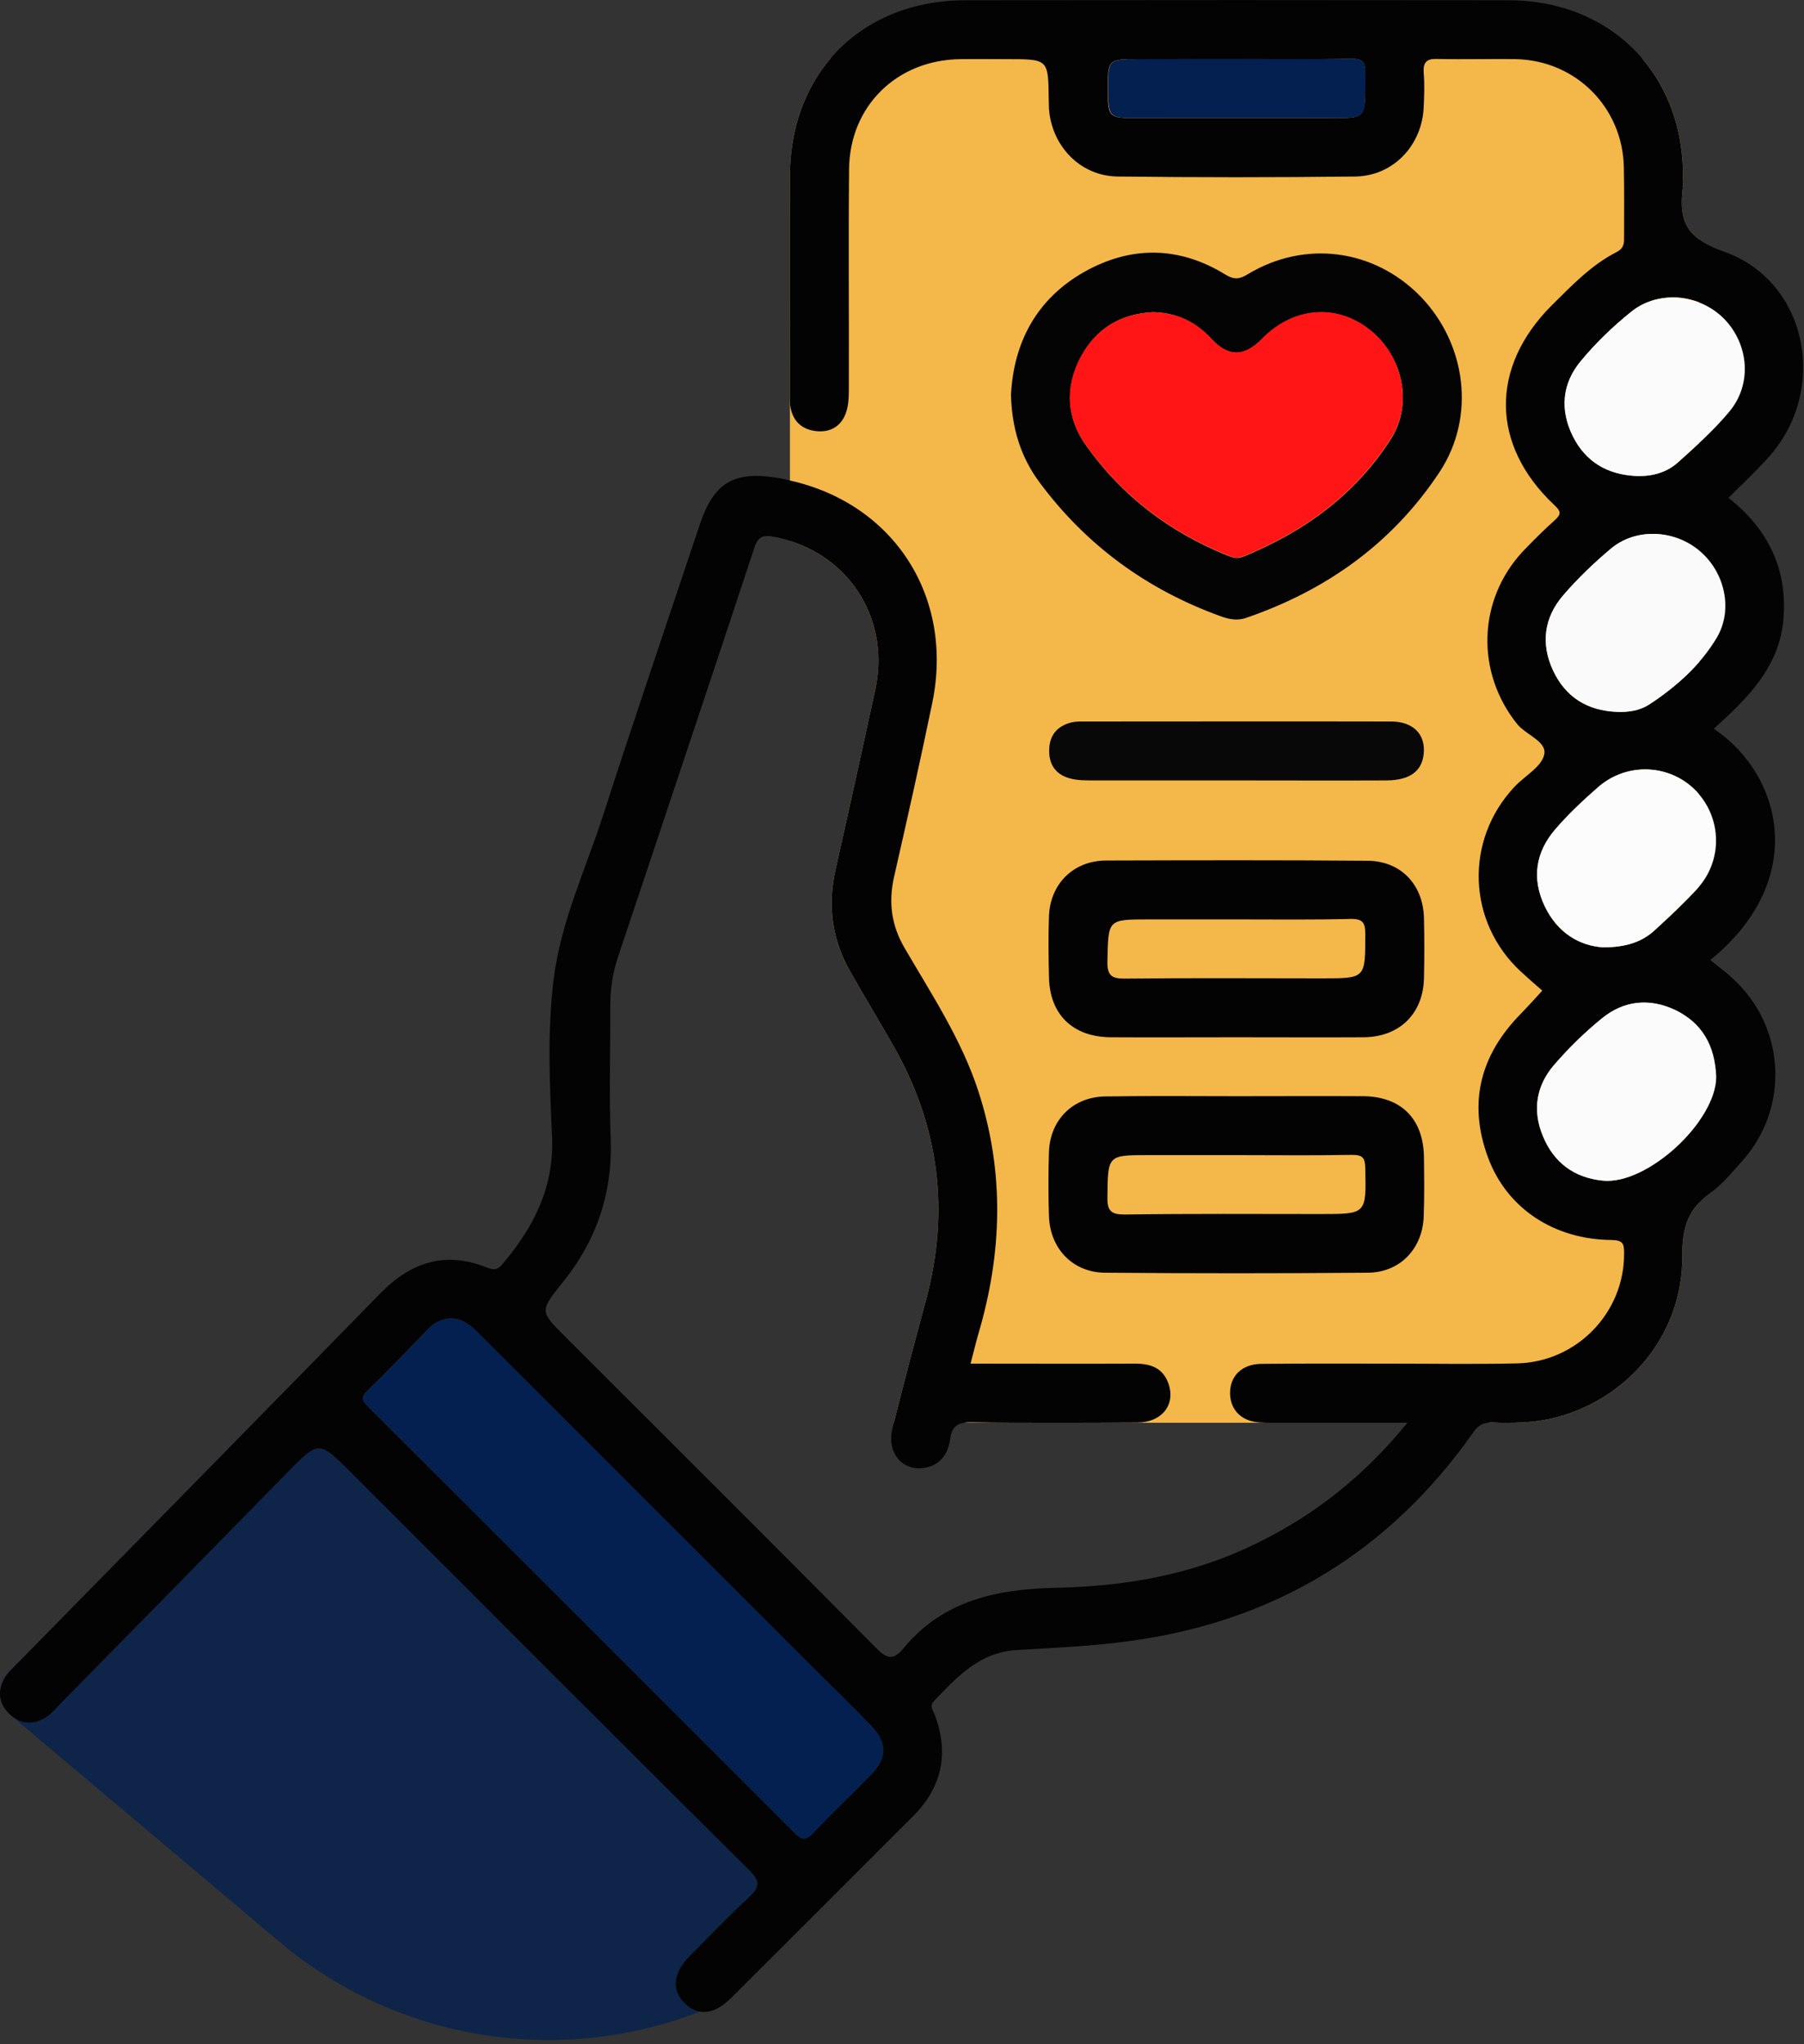
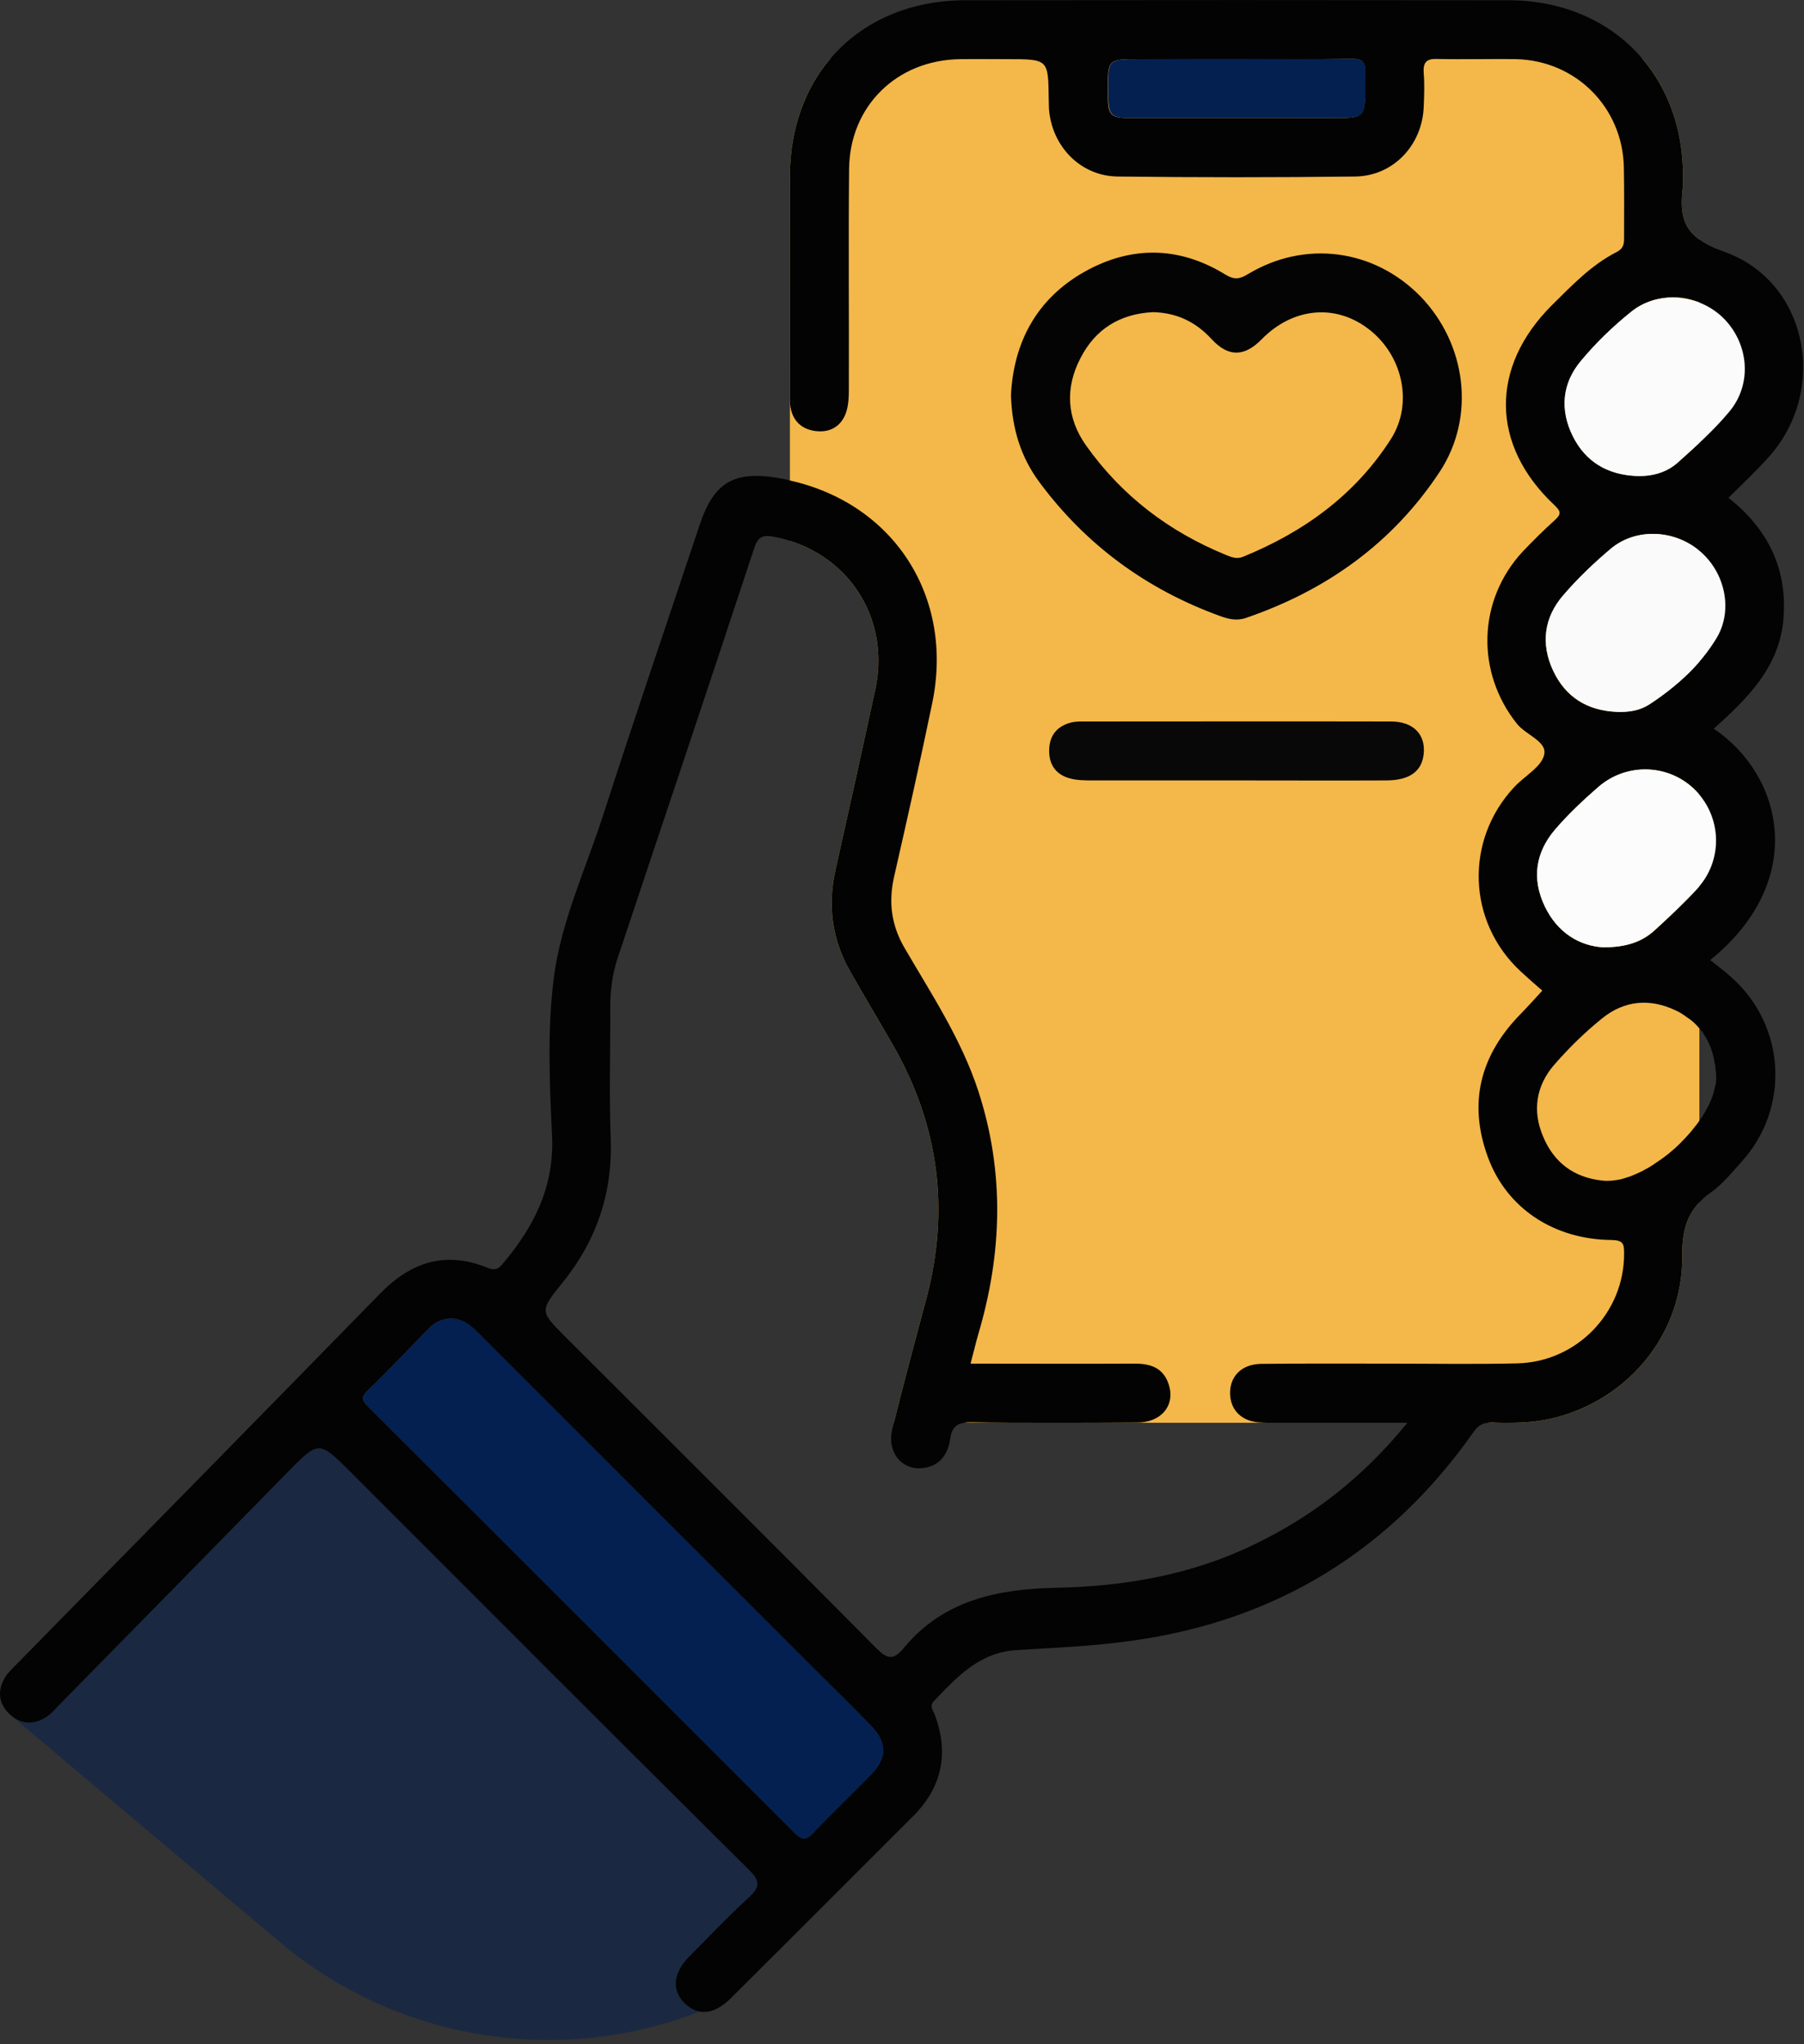
<svg xmlns="http://www.w3.org/2000/svg" width="75" height="85" viewBox="0 0 75 85" fill="none">
  <rect x="0" y="0" width="75" height="85" fill="#333333" stroke="none" />
  <g clip-path="url(#clip0_848_2379)">
    <path d="M2.09 67.77L0.4 69.62C-0.11 70.13 -0.08 70.88 0.48 71.35L11.64 80.76C16.88 85.16 24.22 86.07 30.38 83.08L33.17 80.3L34.86 78.61L14.22 58.95L11.91 57.77L2.09 67.77Z" fill="#032050" fill-opacity="0.5" />
    <g clip-path="url(#clip1_848_2379)">
      <path d="M70.65 9.96V50C70.08 50.59 69.93 51.32 69.94 52.24C69.96 55.41 67.78 58.11 64.72 58.93C64.05 59.11 63.36 59.16 62.68 59.16H37.16C37.59 57.45 38.04 55.75 38.5 54.05C39.5 50.32 39.04 46.78 37.11 43.43C36.53 42.42 35.93 41.42 35.35 40.4C34.59 39.07 34.4 37.65 34.74 36.15C35.3 33.66 35.85 31.16 36.39 28.67C36.99 25.88 35.46 23.31 32.84 22.49V16.35C32.84 13.33 32.83 10.31 32.84 7.29C32.85 5.36 33.46 3.69 34.52 2.44H68.28C69.34 3.69 69.96 5.35 69.97 7.25C69.97 7.41 69.99 7.58 69.97 7.74C69.84 8.75 69.93 9.44 70.65 9.96Z" fill="#F4B74A" />
-       <path d="M2.1 67.77L0.35 69.52C-0.16 70.03 -0.07 70.88 0.49 71.35L11.65 80.76C16.89 85.16 24.23 86.07 30.39 83.08L33.18 80.3L34.87 78.61L14.22 58.95L11.91 57.77L2.1 67.77Z" fill="#032050" fill-opacity="0.5" />
      <path d="M71.86 20.7C72.43 20.13 72.99 19.61 73.5 19.04C76.04 16.26 75.18 11.69 71.66 10.46C71.24 10.31 70.9 10.15 70.65 9.96C69.93 9.44 69.84 8.75 69.97 7.74C69.99 7.58 69.97 7.41 69.97 7.25C69.96 5.35 69.34 3.69 68.28 2.44C66.99 0.92 65.03 0.01 62.7 0.01C55.19 -5.85937e-05 47.67 -5.85937e-05 40.15 0.01C37.79 0.01 35.82 0.91 34.52 2.44C33.46 3.69 32.85 5.36 32.84 7.29C32.83 10.31 32.84 13.33 32.84 16.35C32.84 16.52 32.84 16.68 32.85 16.84C32.93 17.51 33.35 17.88 33.98 17.93C34.58 17.98 35.03 17.67 35.2 17.07C35.28 16.79 35.29 16.48 35.29 16.19C35.3 13.14 35.27 10.09 35.3 7.04C35.32 4.41 37.29 2.49 39.92 2.46C40.58 2.45 41.23 2.46 41.89 2.46C43.58 2.46 43.58 2.46 43.6 4.11C43.6 4.25 43.61 4.38 43.61 4.52C43.72 6.07 44.91 7.32 46.46 7.34C49.75 7.38 53.05 7.38 56.34 7.34C57.93 7.32 59.13 6.03 59.19 4.44C59.21 3.98 59.23 3.51 59.19 3.05C59.16 2.61 59.28 2.43 59.77 2.45C60.86 2.48 61.95 2.44 63.04 2.46C65.52 2.52 67.46 4.47 67.51 6.95C67.53 7.9 67.52 8.85 67.52 9.81C67.52 10.08 67.54 10.31 67.21 10.48C66.15 11.02 65.34 11.88 64.51 12.7C61.94 15.27 61.97 18.51 64.62 21C64.88 21.25 64.93 21.36 64.65 21.62C64.19 22.03 63.74 22.48 63.31 22.93C61.43 24.95 61.35 27.95 63.07 30.1C63.44 30.56 64.32 30.83 64.2 31.37C64.1 31.88 63.39 32.26 62.96 32.72C60.88 34.94 61 38.34 63.23 40.4C63.52 40.67 63.82 40.93 64.12 41.19C63.83 41.51 63.54 41.83 63.24 42.14C61.55 43.85 61.02 45.84 61.86 48.12C62.64 50.24 64.6 51.54 67.01 51.56C67.49 51.57 67.52 51.73 67.52 52.11C67.54 54.57 65.56 56.64 63.06 56.69C61.31 56.73 59.57 56.7 57.83 56.7C56.03 56.7 54.23 56.69 52.43 56.71C51.62 56.72 51.12 57.23 51.14 57.96C51.16 58.66 51.65 59.12 52.42 59.15C52.56 59.16 52.7 59.16 52.83 59.16H58.51C56.68 61.41 54.6 63.04 52.14 64.22C49.55 65.48 46.78 65.96 43.92 66.02C41.48 66.07 39.21 66.53 37.56 68.54C37.13 69.06 36.87 68.97 36.43 68.53C32.14 64.2 27.82 59.9 23.5 55.58C22.46 54.54 22.43 54.52 23.34 53.39C24.78 51.63 25.47 49.65 25.39 47.36C25.32 45.54 25.38 43.71 25.37 41.89C25.37 41.17 25.46 40.48 25.69 39.8C27.58 34.14 29.48 28.48 31.35 22.81C31.52 22.28 31.74 22.23 32.23 22.33C32.44 22.37 32.65 22.42 32.84 22.49C35.46 23.31 36.99 25.88 36.39 28.67C35.85 31.16 35.3 33.66 34.74 36.15C34.4 37.65 34.59 39.07 35.35 40.4C35.93 41.42 36.53 42.42 37.11 43.43C39.04 46.78 39.5 50.32 38.5 54.05C38.04 55.75 37.59 57.45 37.16 59.16C37.14 59.24 37.12 59.33 37.1 59.41C36.87 60.33 37.43 61.09 38.27 61.05C39.01 61.01 39.4 60.53 39.5 59.85C39.56 59.39 39.74 59.21 40.09 59.16C40.19 59.14 40.3 59.14 40.42 59.14C41.45 59.16 42.49 59.16 43.52 59.16C44.78 59.16 46.03 59.16 47.28 59.15C48.29 59.15 48.87 58.42 48.59 57.57C48.37 56.89 47.86 56.7 47.19 56.7C44.94 56.71 42.68 56.7 40.35 56.7C40.47 56.26 40.56 55.86 40.67 55.48C41.67 52.11 41.77 48.73 40.67 45.36C39.97 43.22 38.74 41.36 37.62 39.44C37.06 38.49 36.93 37.53 37.17 36.46C37.72 34.05 38.26 31.64 38.76 29.22C39.67 24.8 37.15 20.94 32.84 19.98C32.67 19.93 32.5 19.9 32.32 19.87C30.51 19.57 29.68 20.07 29.1 21.79C27.76 25.81 26.39 29.82 25.09 33.85C24.36 36.12 23.32 38.31 23.02 40.69C22.75 42.86 22.85 45.05 22.95 47.22C23.05 49.35 22.2 51.01 20.9 52.55C20.72 52.76 20.58 52.84 20.28 52.72C18.53 52 17.08 52.47 15.79 53.8C10.77 58.94 5.73 64.07 0.69 69.2C0.52 69.38 0.33 69.54 0.21 69.75C-0.13 70.31 -0.06 70.86 0.43 71.3C0.88 71.71 1.42 71.72 1.93 71.39C2.13 71.26 2.29 71.07 2.46 70.89C5.63 67.67 8.8 64.44 11.96 61.21C13.25 59.9 13.25 59.89 14.56 61.19C20.08 66.72 25.6 72.25 31.15 77.76C31.61 78.22 31.6 78.46 31.14 78.89C30.28 79.68 29.47 80.53 28.65 81.36C27.98 82.04 27.92 82.76 28.46 83.29C29.02 83.84 29.69 83.78 30.39 83.08C32.92 80.56 35.44 78.04 37.96 75.52C39.16 74.32 39.46 72.91 38.87 71.32C38.8 71.13 38.62 70.95 38.83 70.73C39.79 69.72 40.73 68.7 42.27 68.61C43.87 68.51 45.48 68.45 47.07 68.22C53.04 67.39 57.78 64.49 61.25 59.56C61.42 59.31 61.6 59.18 61.86 59.16C61.92 59.15 61.98 59.15 62.05 59.15C62.26 59.16 62.47 59.16 62.68 59.16C63.36 59.16 64.05 59.11 64.72 58.93C67.78 58.11 69.96 55.41 69.94 52.24C69.93 51.32 70.08 50.59 70.65 50C70.77 49.86 70.92 49.73 71.09 49.61C71.6 49.26 72 48.75 72.42 48.29C74.42 46.06 74.24 42.68 72.02 40.67C71.73 40.4 71.41 40.17 71.1 39.92C75.15 36.64 74.16 32.27 71.25 30.3C72.66 29.03 74.01 27.71 74.15 25.67C74.3 23.6 73.47 21.97 71.86 20.7ZM36.21 73.79C35.42 74.61 34.58 75.39 33.8 76.22C33.49 76.55 33.31 76.49 33.03 76.21C27.14 70.31 21.25 64.42 15.35 58.54C15.13 58.31 14.93 58.16 15.27 57.83C16.15 56.98 16.99 56.09 17.85 55.21C18.09 54.97 18.39 54.85 18.68 54.82C19.27 54.81 19.61 55.15 19.96 55.5C24.64 60.18 29.32 64.86 34 69.54C34.73 70.27 35.47 70.99 36.19 71.73C36.89 72.45 36.9 73.08 36.21 73.79ZM54.98 4.91C52.37 4.9 49.76 4.91 47.15 4.91C46.11 4.91 46.06 4.85 46.06 3.79C46.05 2.46 46.05 2.46 47.34 2.46H51.42C52.99 2.46 54.57 2.48 56.14 2.44H56.18C56.67 2.44 56.77 2.6 56.76 3.08C56.73 5.02 56.93 4.91 54.98 4.91ZM65.73 15.01C66.35 14.26 67.06 13.57 67.82 12.96C67.94 12.86 68.07 12.77 68.21 12.7C68.22 12.7 68.22 12.69 68.22 12.69C68.35 12.62 68.5 12.56 68.64 12.51C68.75 12.47 68.87 12.44 68.99 12.42C69.01 12.41 69.04 12.41 69.07 12.41C69.08 12.4 69.1 12.4 69.12 12.4C69.13 12.39 69.15 12.39 69.17 12.39C69.29 12.37 69.42 12.36 69.54 12.36H69.59C69.69 12.36 69.79 12.37 69.89 12.38C70.15 12.41 70.4 12.48 70.65 12.57C70.85 12.65 71.04 12.75 71.22 12.87C71.39 12.99 71.55 13.12 71.69 13.26C72.72 14.32 72.86 15.98 71.9 17.12C71.74 17.31 71.58 17.5 71.4 17.68C71.29 17.8 71.17 17.92 71.05 18.03C70.92 18.17 70.79 18.3 70.65 18.42C70.35 18.7 70.05 18.97 69.75 19.24C69.27 19.66 68.66 19.82 68 19.79C66.82 19.73 65.92 19.2 65.39 18.14C64.85 17.04 64.95 15.94 65.73 15.01ZM71.29 44.22C71.31 44.29 71.32 44.36 71.32 44.43C71.34 44.54 71.35 44.65 71.35 44.77V44.81C71.35 44.89 71.34 44.98 71.33 45.07C71.32 45.13 71.3 45.18 71.29 45.24C71.2 45.68 70.97 46.15 70.65 46.6C70.6 46.68 70.54 46.76 70.47 46.84C70.41 46.92 70.34 47 70.28 47.08C70.14 47.24 70 47.39 69.85 47.54C69.54 47.85 69.19 48.13 68.83 48.36C68.68 48.47 68.51 48.57 68.35 48.65C68.31 48.68 68.27 48.7 68.24 48.71C68.14 48.76 68.03 48.81 67.93 48.85C67.84 48.89 67.75 48.93 67.66 48.95C67.5 49.01 67.34 49.05 67.18 49.07C67.06 49.09 66.94 49.1 66.83 49.1C66.76 49.1 66.7 49.1 66.63 49.09C65.44 48.97 64.6 48.34 64.15 47.25C63.7 46.19 63.86 45.15 64.61 44.28C65.22 43.58 65.88 42.93 66.6 42.35C67.52 41.6 68.58 41.5 69.66 42.01C69.77 42.06 69.88 42.12 69.98 42.19C70.03 42.22 70.08 42.26 70.12 42.29C70.33 42.42 70.5 42.58 70.65 42.76C70.66 42.77 70.67 42.78 70.67 42.79C70.74 42.86 70.8 42.93 70.84 43.01C71.07 43.36 71.22 43.76 71.29 44.22ZM71.3 35.48C71.27 35.64 71.23 35.79 71.18 35.94C71.06 36.27 70.89 36.57 70.65 36.85C70.63 36.88 70.6 36.92 70.57 36.95C70.02 37.55 69.42 38.11 68.82 38.66C68.28 39.16 67.62 39.39 66.65 39.39C65.67 39.33 64.75 38.79 64.22 37.68C63.68 36.53 63.84 35.44 64.66 34.49C65.2 33.86 65.82 33.27 66.46 32.72C67.66 31.68 69.44 31.77 70.52 32.89C70.57 32.94 70.61 32.99 70.65 33.04C70.71 33.1 70.76 33.17 70.8 33.24C70.85 33.3 70.9 33.37 70.93 33.44C70.99 33.53 71.04 33.61 71.07 33.7C71.11 33.78 71.14 33.86 71.17 33.94C71.35 34.43 71.4 34.97 71.3 35.48ZM71.38 26.52C71.24 26.75 71.09 26.98 70.92 27.19C70.85 27.28 70.78 27.36 70.71 27.45C70.69 27.47 70.67 27.5 70.65 27.52C70.33 27.89 69.98 28.22 69.6 28.53C69.45 28.66 69.29 28.78 69.13 28.9C68.95 29.04 68.75 29.17 68.56 29.3C68.16 29.55 67.7 29.62 67.22 29.6C66 29.55 65.09 29 64.57 27.89C64.05 26.77 64.19 25.69 64.99 24.76C65.59 24.06 66.26 23.42 66.97 22.82C68 21.95 69.59 22.01 70.65 22.9C71.7 23.77 72.08 25.34 71.38 26.52Z" fill="#030303" />
      <path d="M59.05 12.32C57.12 10.35 54.25 9.97 51.88 11.4C51.54 11.61 51.31 11.64 50.95 11.42C49.02 10.23 47.02 10.21 45.07 11.31C43.1 12.43 42.14 14.23 42.03 16.43C42.07 17.8 42.43 19 43.22 20.06C45.15 22.66 47.66 24.5 50.71 25.61C51.06 25.74 51.42 25.83 51.81 25.69C55.16 24.54 57.91 22.57 59.86 19.61C61.36 17.32 60.96 14.29 59.05 12.32ZM57.83 18.25C56.35 20.57 54.21 22.12 51.68 23.15C51.42 23.26 51.21 23.17 50.98 23.08C48.6 22.11 46.63 20.61 45.15 18.52C44.35 17.39 44.27 16.14 44.92 14.89C45.54 13.68 46.56 13.05 47.93 12.98C48.9 13 49.7 13.37 50.37 14.1C51.07 14.86 51.74 14.84 52.46 14.1C53.74 12.8 55.49 12.62 56.87 13.66C58.3 14.73 58.78 16.75 57.83 18.25Z" fill="#040404" />
-       <path d="M56.83 35.79C53.21 35.76 49.6 35.77 45.98 35.78C44.63 35.79 43.67 36.74 43.61 38.08C43.58 38.92 43.59 39.76 43.61 40.61C43.63 42.17 44.59 43.12 46.18 43.13C47.92 43.14 49.66 43.13 51.4 43.13C53.17 43.13 54.94 43.14 56.71 43.13C58.19 43.11 59.16 42.15 59.2 40.69C59.22 39.85 59.22 39 59.2 38.16C59.16 36.76 58.22 35.79 56.83 35.79ZM54.98 40.68C52.26 40.68 49.54 40.66 46.83 40.69C46.27 40.7 46.02 40.62 46.04 39.96C46.08 38.23 46.04 38.23 47.75 38.23H51.5C53.05 38.23 54.6 38.25 56.14 38.21C56.67 38.2 56.76 38.37 56.76 38.85C56.76 40.68 56.78 40.68 54.98 40.68Z" fill="#030303" />
-       <path d="M59.2 48.12C59.18 46.52 58.25 45.59 56.66 45.58C54.92 45.57 53.18 45.58 51.44 45.58C49.62 45.58 47.8 45.56 45.97 45.59C44.63 45.6 43.66 46.54 43.61 47.89C43.58 48.78 43.58 49.68 43.61 50.58C43.66 51.92 44.6 52.91 45.94 52.92C49.58 52.95 53.23 52.95 56.87 52.92C58.21 52.91 59.15 51.91 59.19 50.57C59.22 49.76 59.21 48.94 59.2 48.12ZM54.91 50.48C52.19 50.48 49.47 50.46 46.76 50.5C46.19 50.5 46.03 50.35 46.04 49.78C46.06 48.03 46.04 48.03 47.74 48.03H51.41C53.01 48.03 54.61 48.05 56.21 48.02C56.64 48.02 56.75 48.13 56.76 48.56C56.8 50.48 56.82 50.48 54.91 50.48Z" fill="#030303" />
      <path d="M51.38 32.45C49.4 32.45 47.41 32.45 45.43 32.45C45.11 32.45 44.77 32.45 44.46 32.36C43.86 32.19 43.59 31.75 43.62 31.13C43.65 30.54 43.98 30.18 44.54 30.04C44.67 30.01 44.81 30 44.94 30C49.24 30 53.53 29.99 57.83 30C58.76 30 59.27 30.54 59.19 31.34C59.12 32.06 58.62 32.44 57.66 32.45C55.57 32.46 53.47 32.45 51.38 32.45Z" fill="#080808" />
      <path d="M18.68 54.82C19.27 54.81 19.62 55.15 19.97 55.5C24.65 60.18 29.32 64.86 34 69.53C34.73 70.26 35.47 70.98 36.19 71.73C36.89 72.45 36.9 73.08 36.21 73.79C35.41 74.61 34.58 75.4 33.8 76.23C33.49 76.56 33.31 76.5 33.03 76.21C27.14 70.31 21.25 64.43 15.36 58.54C15.14 58.32 14.94 58.16 15.28 57.83C16.16 56.98 17 56.09 17.86 55.21C18.09 54.96 18.39 54.85 18.68 54.82Z" fill="#032050" />
      <path d="M67.22 29.6C66 29.55 65.09 28.99 64.57 27.88C64.05 26.77 64.19 25.68 64.98 24.76C65.58 24.06 66.26 23.41 66.96 22.82C67.99 21.95 69.58 22.01 70.65 22.9C71.7 23.77 72.07 25.34 71.37 26.52C70.68 27.67 69.68 28.57 68.55 29.3C68.16 29.55 67.7 29.62 67.22 29.6Z" fill="#FAFAFA" />
      <path d="M68 19.79C66.82 19.73 65.92 19.2 65.39 18.14C64.84 17.04 64.94 15.94 65.72 15.01C66.34 14.26 67.06 13.57 67.82 12.96C68.96 12.05 70.67 12.23 71.68 13.26C72.71 14.32 72.85 15.98 71.89 17.12C71.25 17.89 70.49 18.57 69.74 19.24C69.27 19.66 68.66 19.82 68 19.79Z" fill="#FBFBFB" />
-       <path d="M71.35 44.77C71.36 46.6 68.5 49.28 66.63 49.09C65.44 48.97 64.6 48.34 64.15 47.25C63.7 46.18 63.86 45.14 64.62 44.27C65.22 43.57 65.89 42.92 66.6 42.34C67.52 41.59 68.59 41.49 69.66 42C70.76 42.54 71.3 43.46 71.35 44.77Z" fill="#FBFBFB" />
      <path d="M66.65 39.39C65.67 39.33 64.75 38.79 64.22 37.68C63.67 36.53 63.84 35.44 64.65 34.49C65.2 33.85 65.82 33.27 66.45 32.72C67.65 31.68 69.43 31.77 70.51 32.89C71.59 34.01 71.63 35.79 70.56 36.95C70.01 37.55 69.41 38.11 68.81 38.66C68.28 39.16 67.62 39.39 66.65 39.39Z" fill="#FCFCFC" />
      <path d="M51.42 2.45C53 2.45 54.57 2.47 56.15 2.44C56.67 2.43 56.78 2.59 56.77 3.08C56.74 5.03 56.94 4.91 54.99 4.91C52.38 4.9 49.77 4.91 47.17 4.91C46.13 4.91 46.08 4.85 46.07 3.79C46.06 2.46 46.06 2.46 47.36 2.46C48.7 2.45 50.06 2.45 51.42 2.45Z" fill="#032050" />
-       <path d="M47.93 12.98C48.91 13 49.71 13.37 50.37 14.09C51.07 14.85 51.74 14.83 52.46 14.09C53.74 12.78 55.49 12.61 56.87 13.65C58.3 14.72 58.78 16.74 57.82 18.24C56.34 20.56 54.2 22.11 51.67 23.14C51.41 23.25 51.2 23.16 50.97 23.06C48.59 22.09 46.63 20.59 45.14 18.5C44.34 17.37 44.26 16.12 44.91 14.87C45.54 13.68 46.57 13.05 47.93 12.98Z" fill="#FF1515" />
    </g>
  </g>
  <defs>
    <clipPath id="clip0_848_2379">
      <rect width="74.96" height="84.82" fill="white" />
    </clipPath>
    <clipPath id="clip1_848_2379">
      <rect width="74.97" height="84.82" fill="white" />
    </clipPath>
  </defs>
</svg>